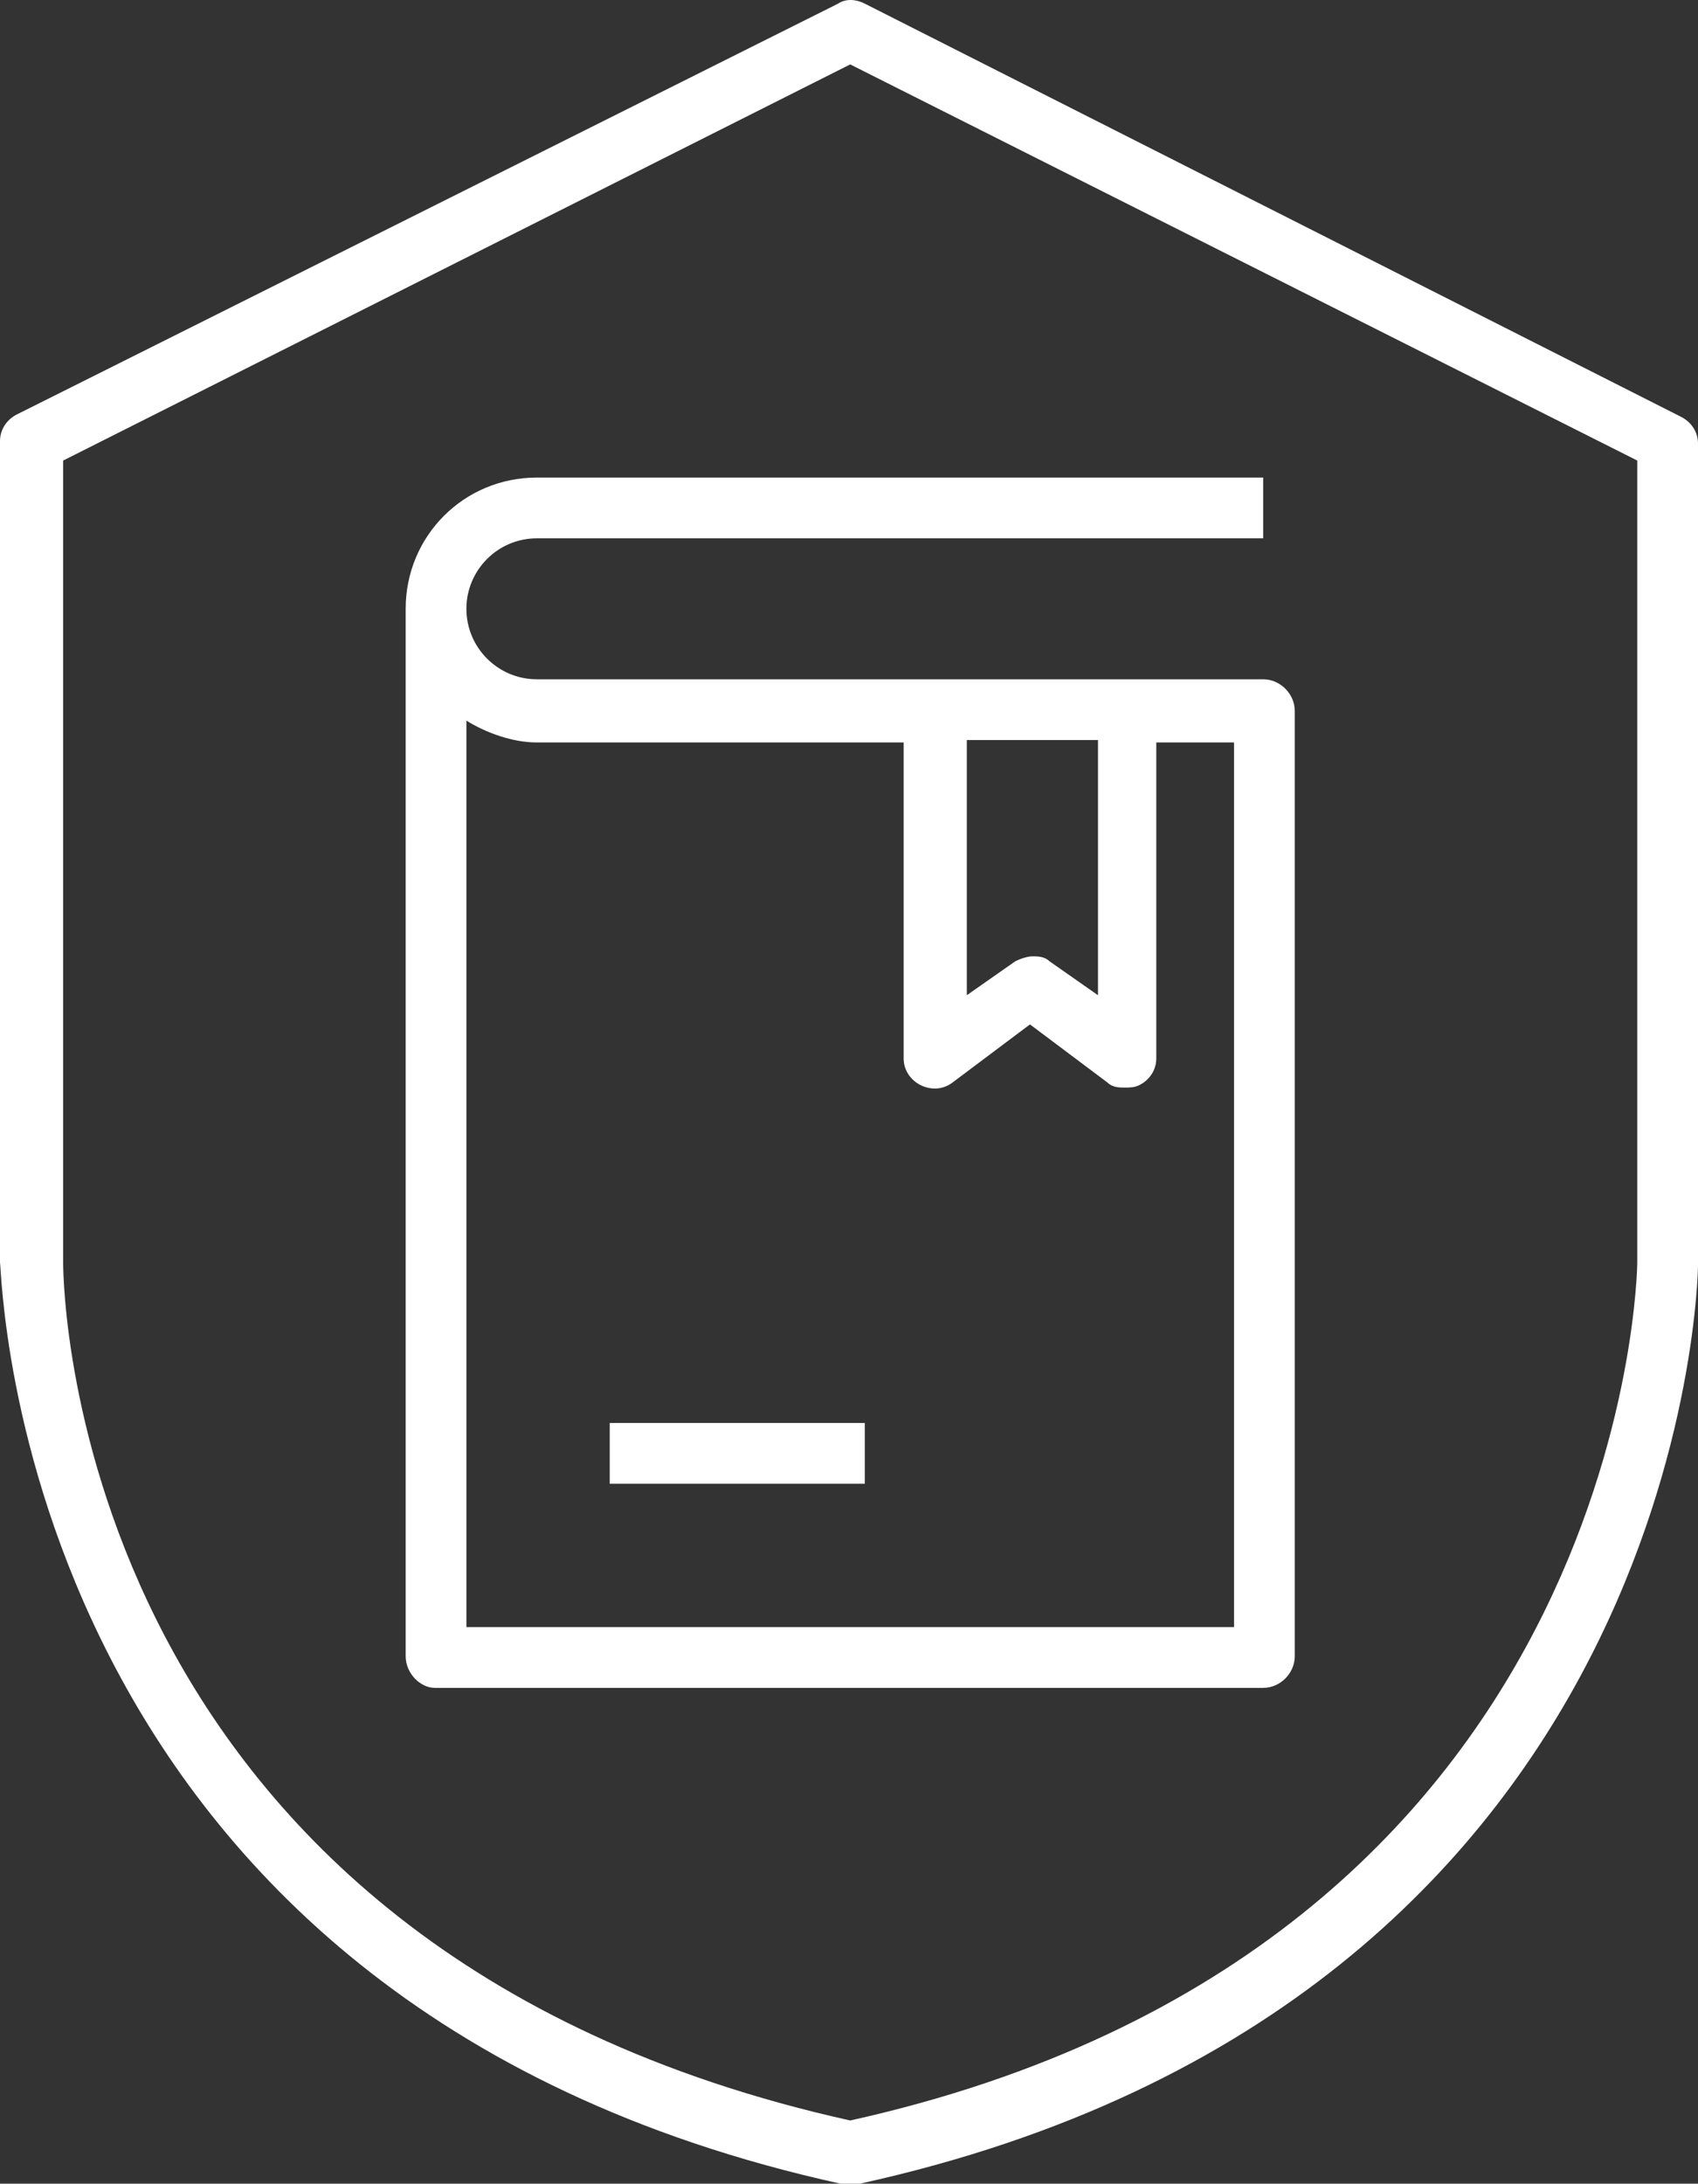
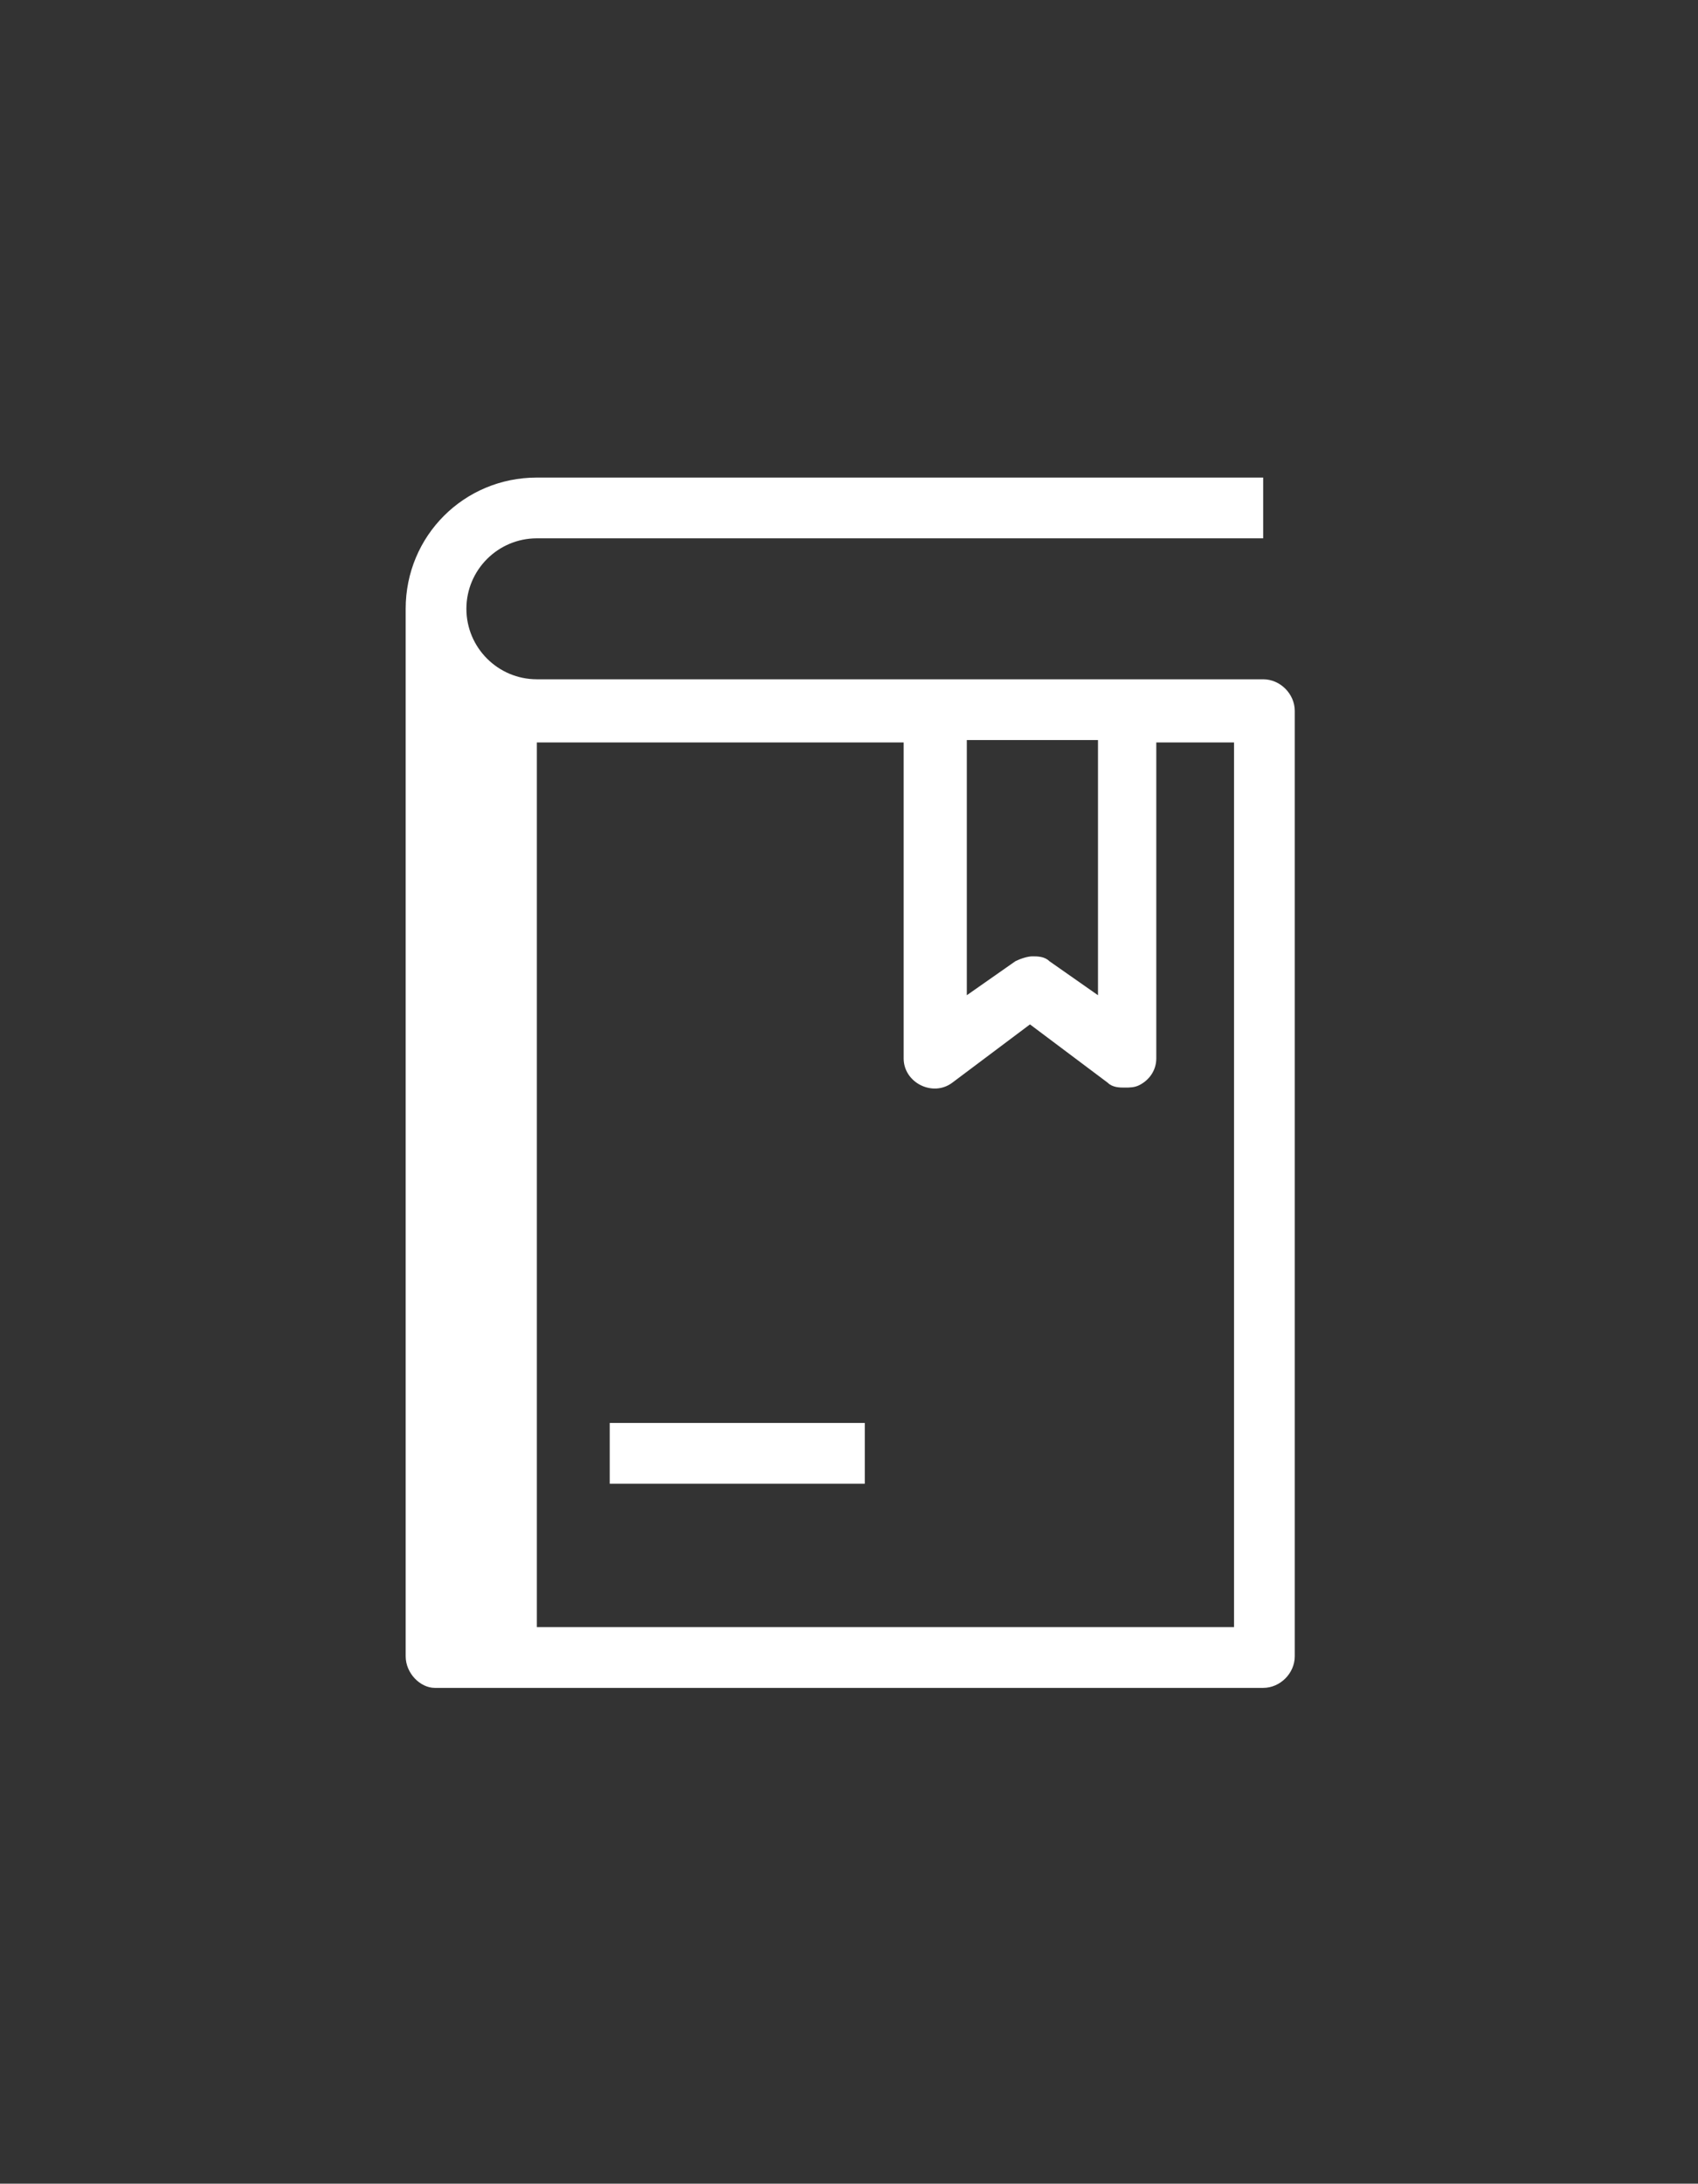
<svg xmlns="http://www.w3.org/2000/svg" id="Capa_2" data-name="Capa 2" viewBox="0 0 69.9 89.85">
  <rect x="0" y="0" width="69.9" height="89.85" fill="#333333" stroke="none" />
  <defs>
    <style>      .cls-1 {        fill: #fff;      }    </style>
  </defs>
  <g id="Capa_1-2" data-name="Capa 1">
    <g>
-       <path class="cls-1" d="m69.2,17.15L35.6.15c-.4-.2-.8-.2-1.1,0L.7,17.05c-.4.2-.7.6-.7,1.1v33.8c.1.4.5,30.4,34.6,37.9h.8c34.1-7.5,34.5-37.5,34.5-37.8V18.25c0-.5-.3-.9-.7-1.1Zm-1.8,34.8c0,.3-.4,28.2-32.4,35.3C3,80.15,2.6,53.05,2.6,51.95V18.95L35,2.65l32.4,16.3v33Z" />
-       <path class="cls-1" d="m22.1,22.15h29.9v-2.5h-29.9c-3,0-5.4,2.4-5.4,5.4v43.1c0,.7.6,1.3,1.2,1.3h34.1c.7,0,1.3-.6,1.3-1.3V29.25c0-.7-.6-1.3-1.3-1.3h-29.9c-1.6,0-2.9-1.3-2.9-2.9s1.3-2.9,2.9-2.9Zm17.7,8.3h5.4v10.5l-2-1.4c-.2-.2-.5-.2-.7-.2s-.5.1-.7.2l-2,1.4v-10.5Zm-17.7.1h15.1v13c0,.5.3.9.7,1.1.4.2.9.2,1.3-.1l3.2-2.4,3.2,2.4c.2.2.5.2.7.2s.4,0,.6-.1c.4-.2.7-.6.7-1.1v-13h3.2v36.4h-31.6V29.65c.8.5,1.9.9,2.9.9Z" />
+       <path class="cls-1" d="m22.1,22.15h29.9v-2.5h-29.9c-3,0-5.4,2.4-5.4,5.4v43.1c0,.7.6,1.3,1.2,1.3h34.1c.7,0,1.3-.6,1.3-1.3V29.25c0-.7-.6-1.3-1.3-1.3h-29.9c-1.6,0-2.9-1.3-2.9-2.9s1.3-2.9,2.9-2.9Zm17.7,8.3h5.4v10.5l-2-1.4c-.2-.2-.5-.2-.7-.2s-.5.1-.7.2l-2,1.4v-10.5Zm-17.7.1h15.1v13c0,.5.3.9.7,1.1.4.2.9.2,1.3-.1l3.2-2.4,3.2,2.4c.2.2.5.2.7.2s.4,0,.6-.1c.4-.2.7-.6.7-1.1v-13h3.2v36.4h-31.6c.8.5,1.9.9,2.9.9Z" />
      <rect class="cls-1" x="25.1" y="58.55" width="10.5" height="2.5" />
    </g>
  </g>
</svg>